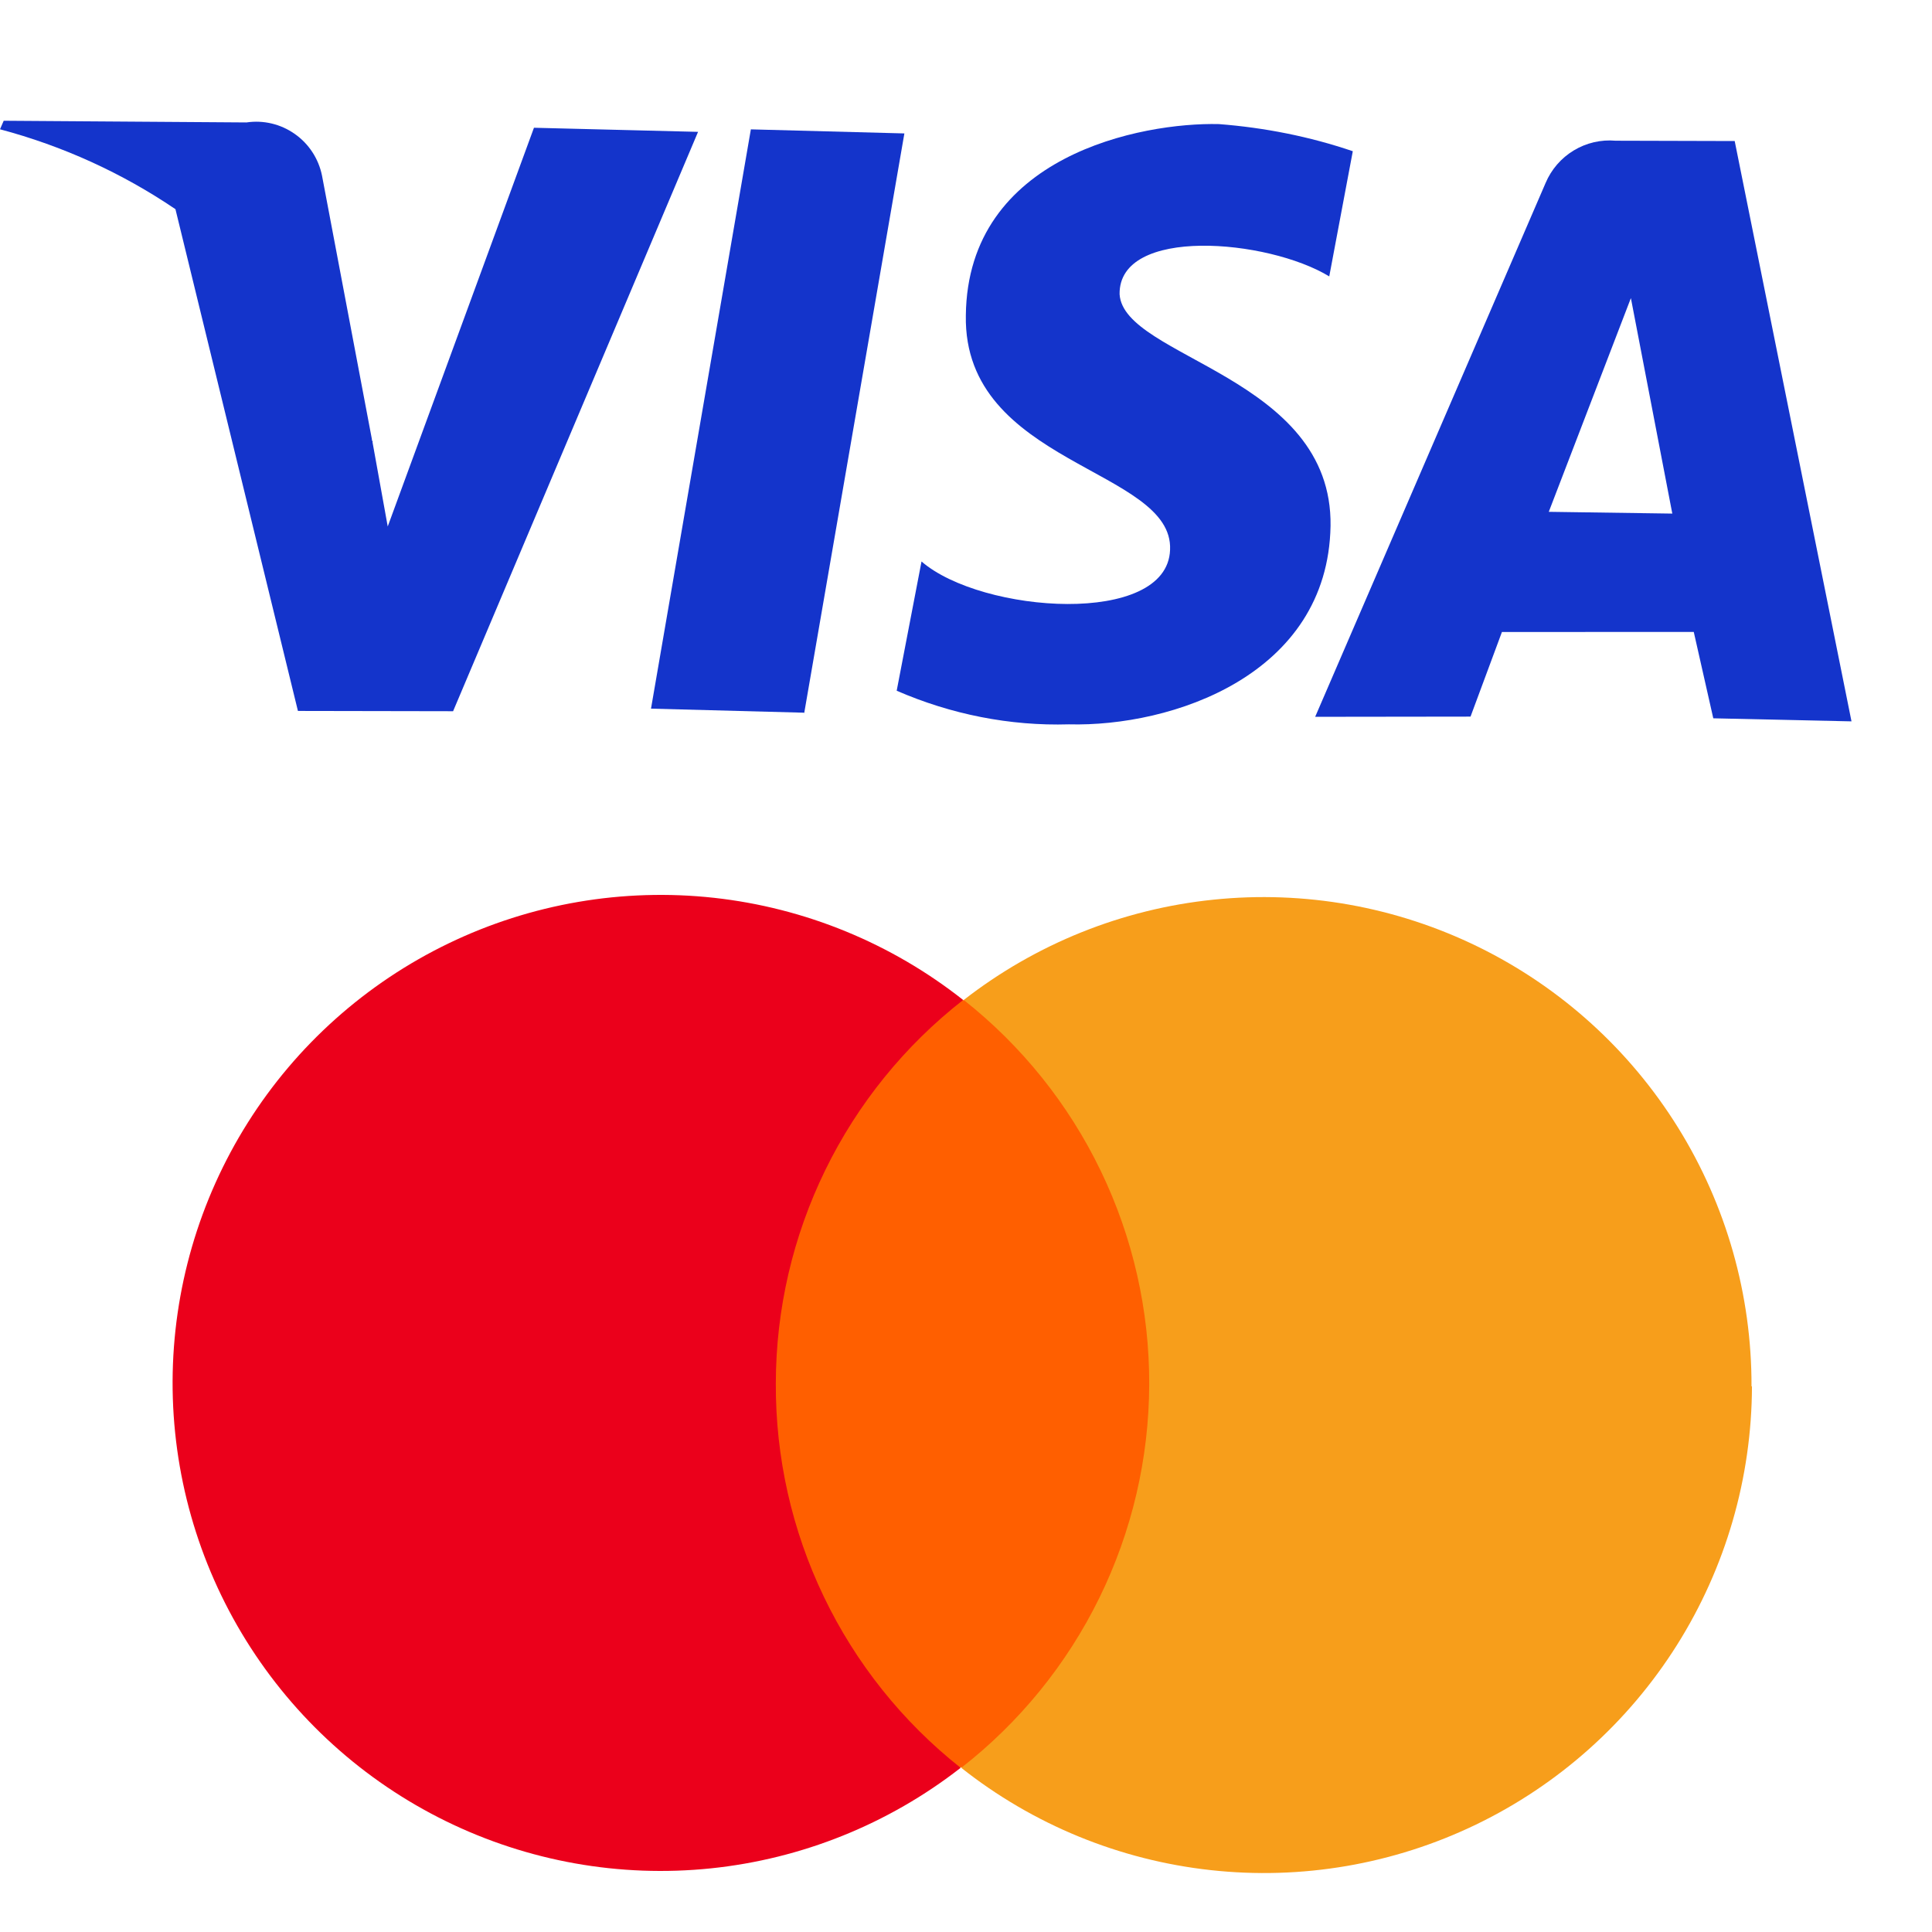
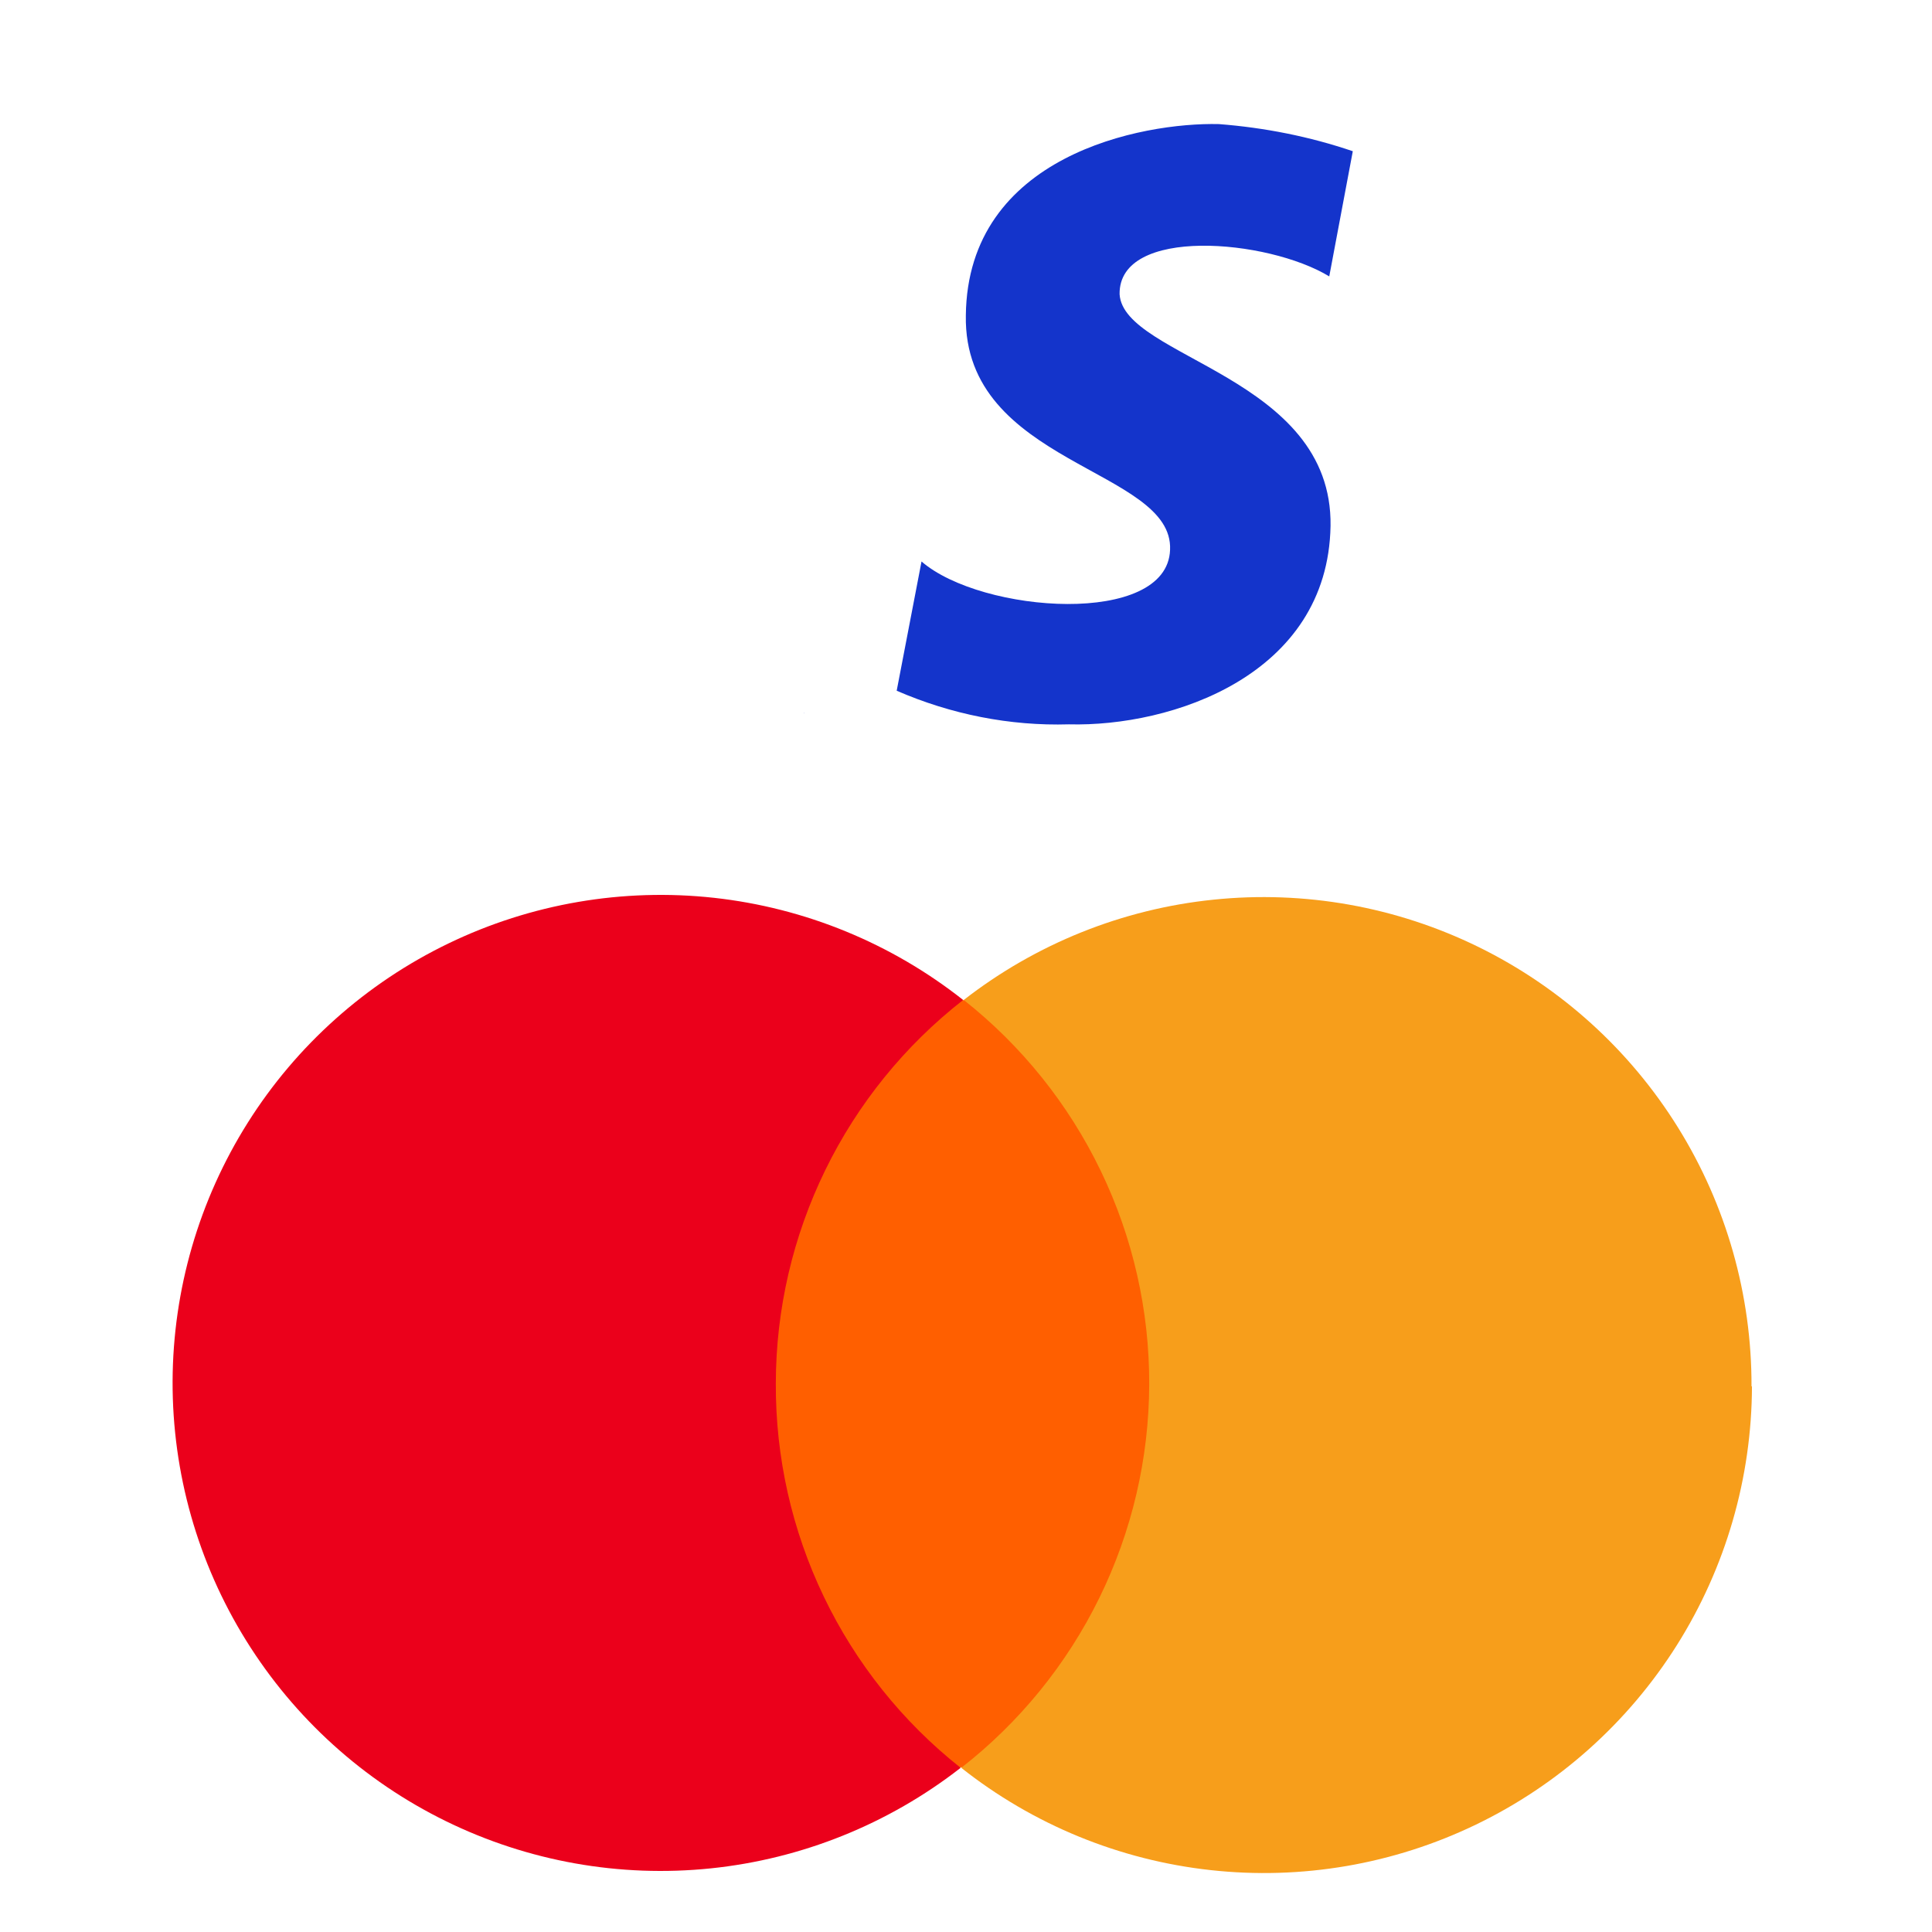
<svg xmlns="http://www.w3.org/2000/svg" width="48" height="48" viewBox="0 0 48 48" fill="none">
-   <path fill-rule="evenodd" clip-rule="evenodd" d="M11.257 17.67L7.402 17.663L4.359 5.197C3.033 4.298 1.561 3.627 0 3.212L0.092 3L6.124 3.042C6.546 2.979 6.975 3.082 7.324 3.328C7.673 3.573 7.915 3.943 8 4.362L9.245 10.94C9.251 10.955 9.257 10.97 9.263 10.985L9.254 10.98L9.633 13.08L13.266 3.174L17.343 3.276L11.257 17.67ZM9.232 10.907C9.238 10.928 9.245 10.948 9.251 10.969L9.245 10.94C9.241 10.929 9.236 10.918 9.232 10.907Z" fill="#1434CB" />
-   <path d="M19.982 17.707L16.174 17.606L18.655 3.214L22.469 3.315L19.982 17.707Z" fill="#1434CB" />
  <path d="M19.978 17.729L19.982 17.707L19.987 17.708L19.978 17.729Z" fill="#1434CB" />
  <path d="M33.025 6.867C31.497 5.938 27.791 5.617 27.816 7.31C27.914 8.896 33.113 9.347 33.057 13.067C32.992 16.782 29.099 18.063 26.557 17.996C25.088 18.04 23.626 17.747 22.278 17.161L22.895 13.95C24.391 15.245 29.003 15.568 29.07 13.661C29.161 11.639 23.93 11.553 23.996 7.837C24.038 3.858 28.375 3.037 30.284 3.083C31.418 3.171 32.533 3.391 33.61 3.757L33.025 6.867Z" fill="#1434CB" />
-   <path fill-rule="evenodd" clip-rule="evenodd" d="M46 17.922L42.566 17.846L42.081 15.7L37.315 15.702L36.535 17.804L32.675 17.809L38.399 4.548C38.541 4.211 38.786 3.927 39.099 3.738C39.411 3.549 39.776 3.464 40.14 3.496L43.098 3.504L46 17.922ZM38.479 12.716L41.548 12.76L40.519 7.406L38.479 12.716Z" fill="#1434CB" />
  <path d="M18.103 24.825L29.784 24.871L29.708 43.926L18.028 43.892L18.091 24.827L18.103 24.825Z" fill="#FF5F00" />
  <path d="M19.275 34.368C19.277 32.532 19.698 30.72 20.504 29.07C21.31 27.419 22.482 25.975 23.929 24.844C22.145 23.435 20 22.555 17.739 22.306C15.478 22.058 13.193 22.45 11.145 23.438C9.097 24.426 7.367 25.97 6.155 27.894C4.943 29.818 4.296 32.045 4.288 34.319C4.281 36.593 4.913 38.824 6.113 40.755C7.313 42.687 9.032 44.243 11.074 45.244C13.116 46.246 15.398 46.653 17.66 46.419C19.923 46.185 22.073 45.319 23.867 43.921C22.427 42.782 21.265 41.329 20.47 39.674C19.674 38.019 19.266 36.205 19.275 34.368Z" fill="#EB001B" />
  <path d="M43.527 34.442C43.521 36.718 42.875 38.946 41.663 40.871C40.45 42.797 38.721 44.342 36.671 45.331C34.622 46.32 32.336 46.712 30.074 46.462C27.812 46.213 25.666 45.333 23.882 43.921C25.331 42.791 26.505 41.347 27.314 39.697C28.123 38.047 28.546 36.235 28.552 34.398C28.558 32.56 28.147 30.745 27.348 29.09C26.55 27.435 25.386 25.983 23.944 24.844C25.737 23.448 27.887 22.584 30.148 22.352C32.409 22.118 34.69 22.526 36.73 23.526C38.771 24.527 40.489 26.081 41.689 28.012C42.889 29.942 43.522 32.171 43.516 34.444L43.527 34.442Z" fill="#F79E1B" />
</svg>